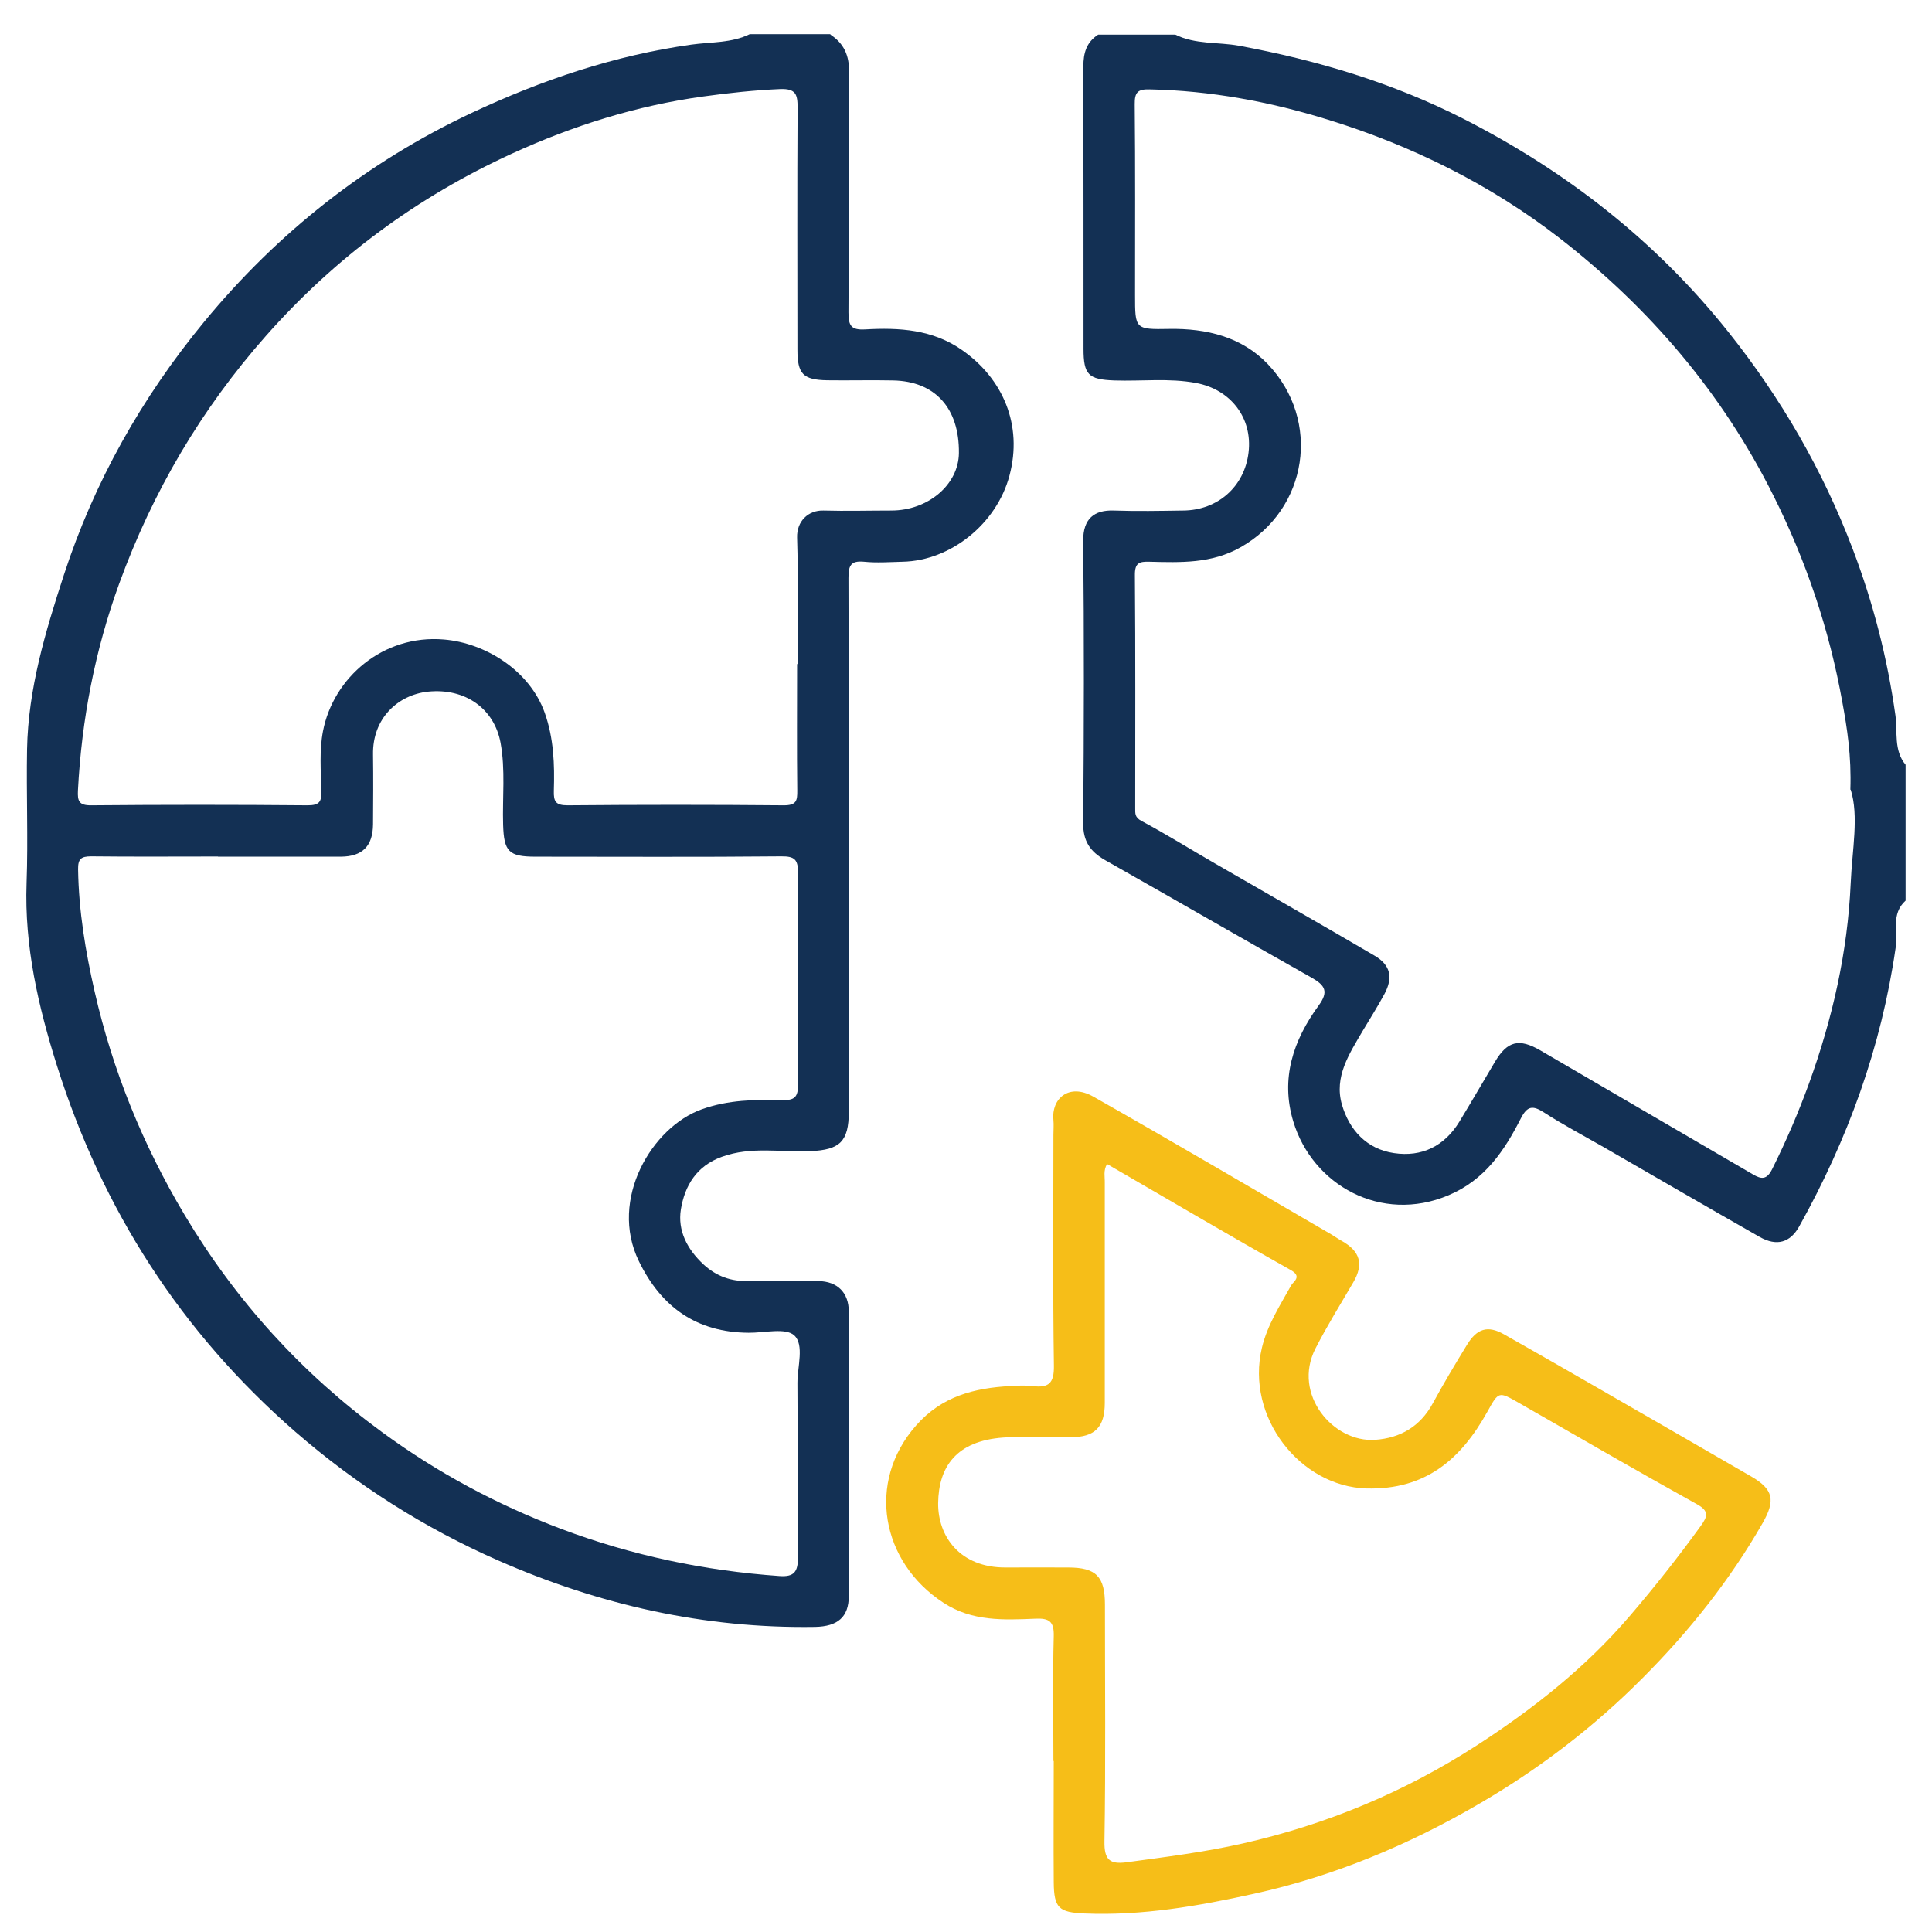
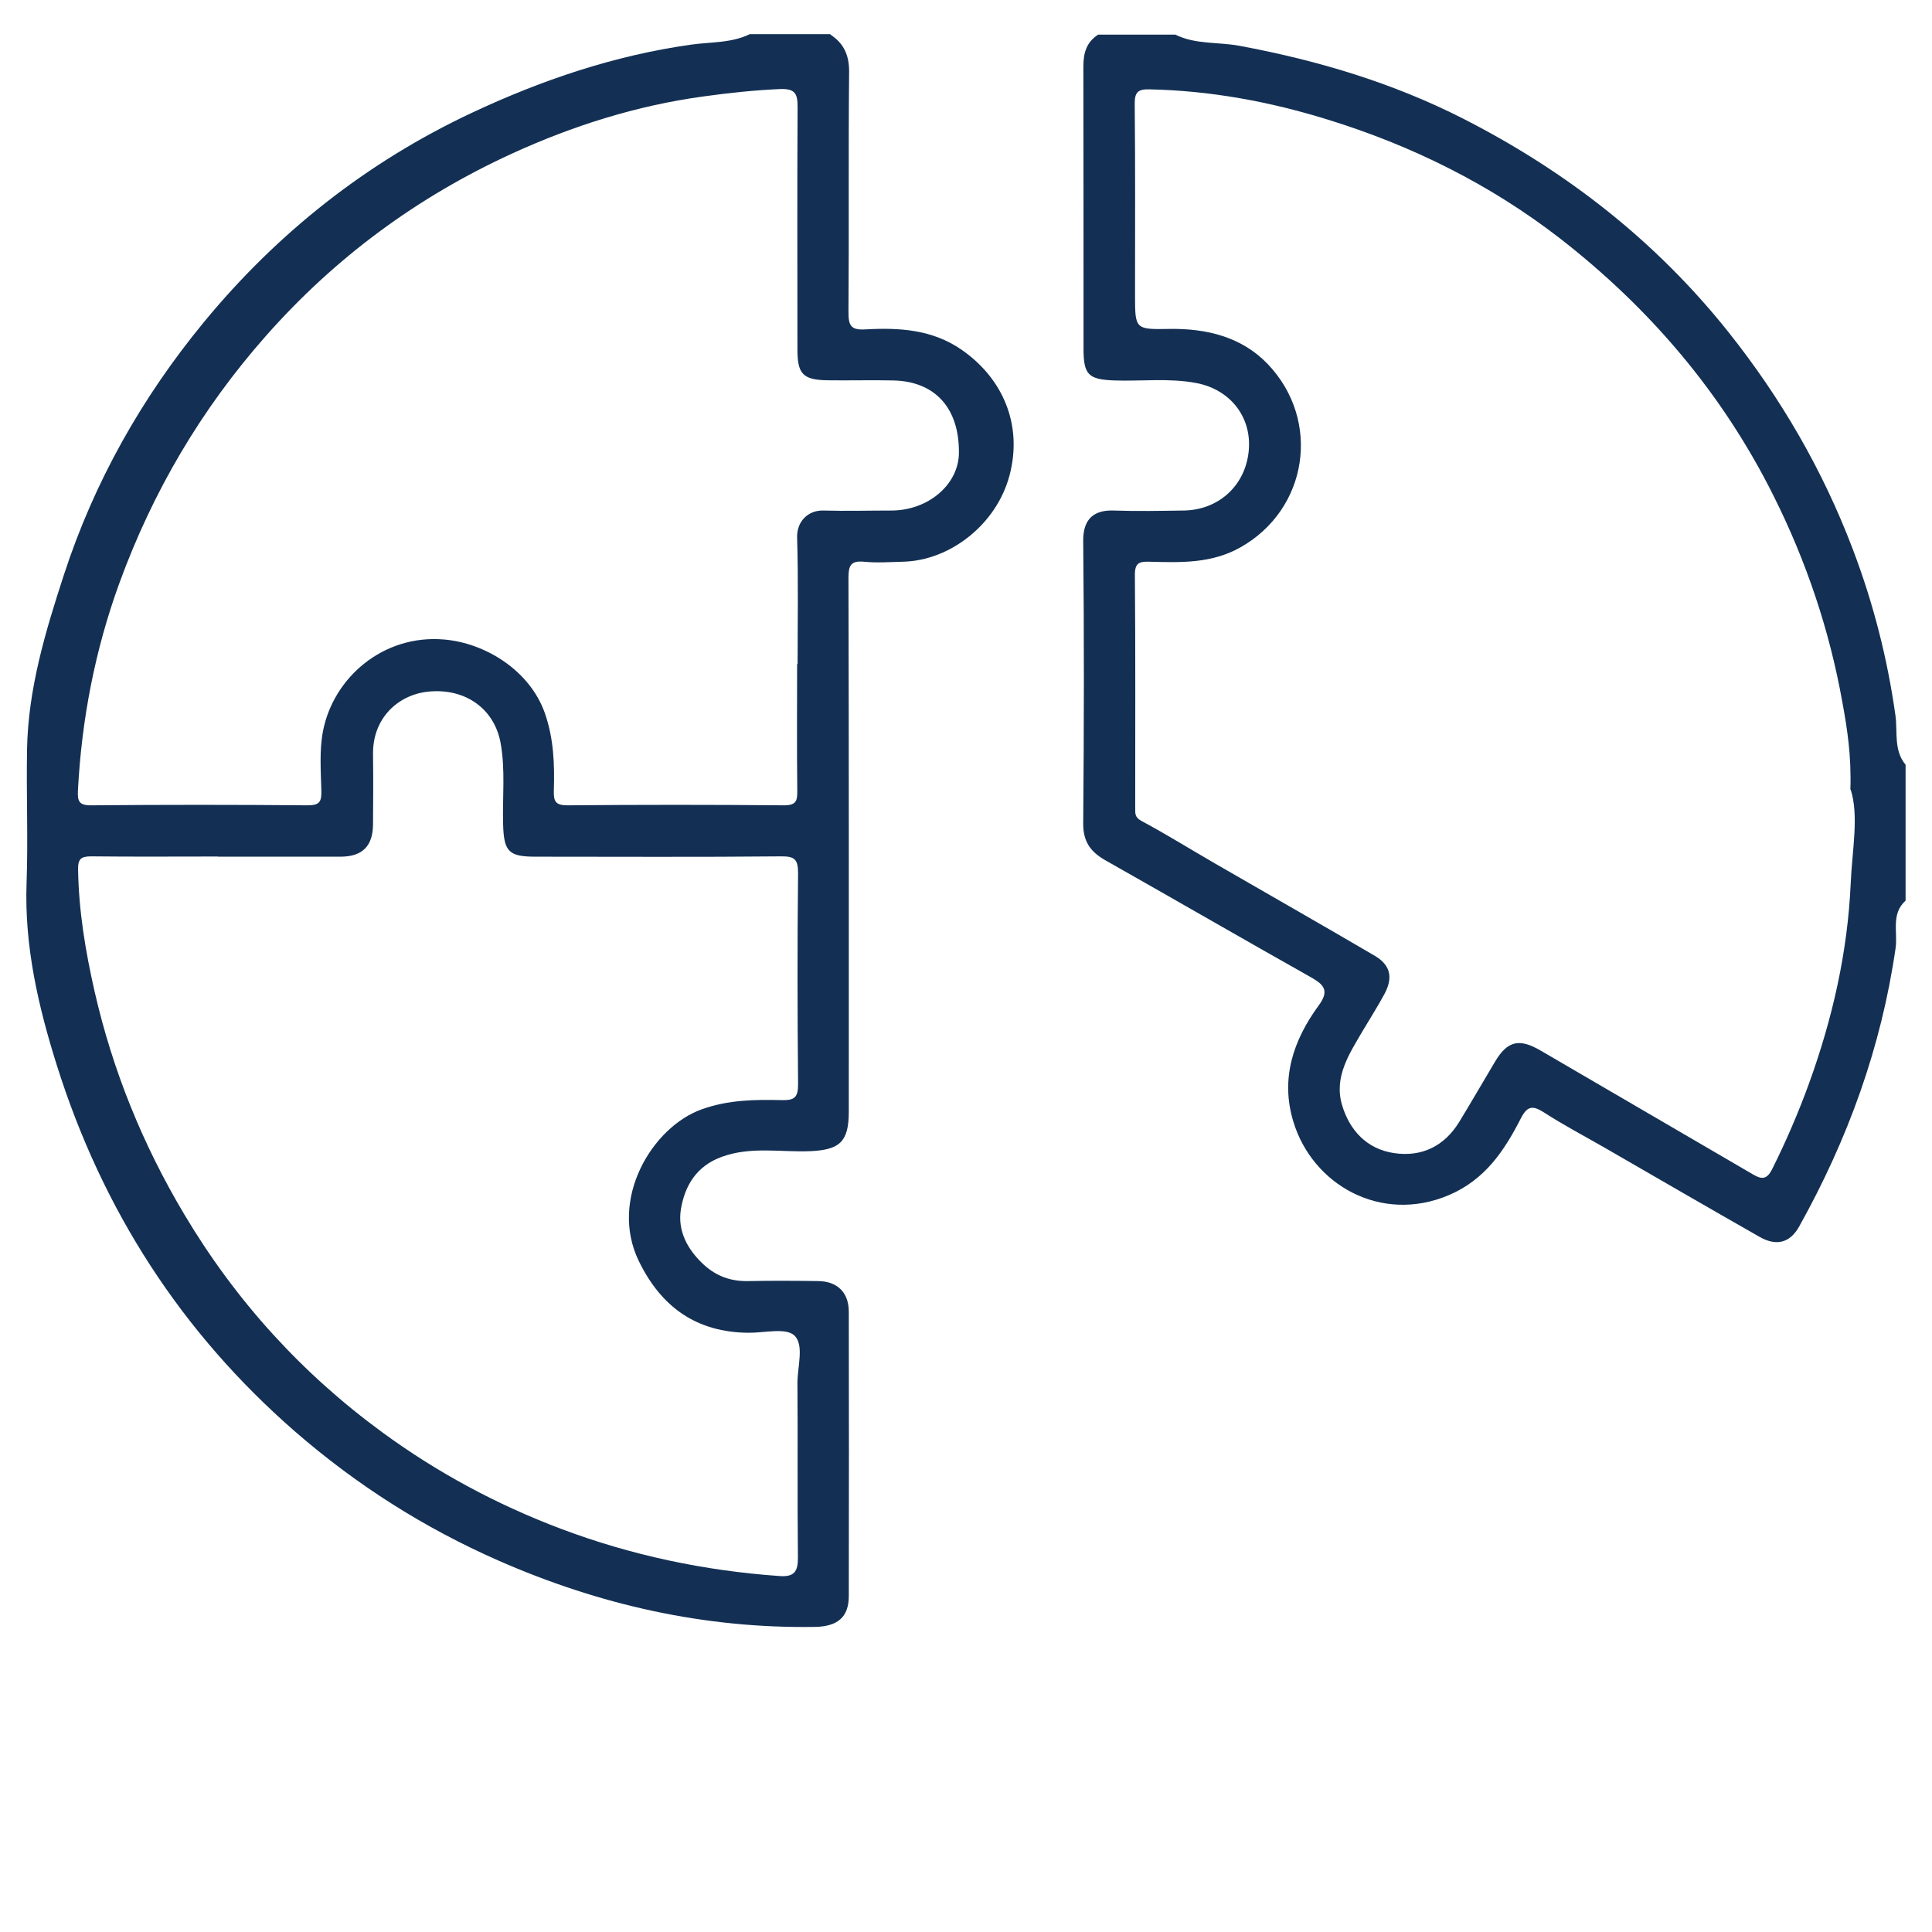
<svg xmlns="http://www.w3.org/2000/svg" id="Layer_1" data-name="Layer 1" viewBox="0 0 120 120">
  <defs>
    <style>
      .cls-1 {
        fill: #133054;
      }

      .cls-2 {
        fill: #f6be18;
      }
    </style>
  </defs>
  <path class="cls-1" d="m51.58,2.15c.84.55,1.17,1.29,1.16,2.33-.05,4.97,0,9.95-.04,14.92,0,.83.16,1.11,1.04,1.06,2.11-.12,4.18,0,6.01,1.28,2.54,1.77,3.79,4.65,2.95,7.8-.8,3.01-3.67,5.29-6.64,5.35-.8.02-1.6.08-2.39,0-.84-.08-.97.25-.97,1.01.03,11.05.02,22.1.02,33.15,0,1.86-.56,2.37-2.38,2.45-1.83.08-3.68-.31-5.5.35-1.59.57-2.31,1.81-2.55,3.27-.21,1.31.39,2.47,1.4,3.41.81.75,1.73,1.07,2.82,1.04,1.44-.03,2.89-.02,4.33,0,1.17.02,1.88.71,1.88,1.9.01,5.89.01,11.77,0,17.66,0,1.31-.69,1.89-2.09,1.92-6.87.11-13.41-1.37-19.67-4.12-4.62-2.03-8.82-4.7-12.64-8.02-7.09-6.18-11.96-13.78-14.78-22.71-1.16-3.68-2.03-7.42-1.89-11.35.1-2.77-.02-5.54.03-8.32.07-3.74,1.13-7.27,2.28-10.8,1.89-5.81,4.85-11.04,8.71-15.73,4.57-5.55,10.13-9.94,16.65-13,4.33-2.03,8.84-3.56,13.62-4.23,1.21-.17,2.49-.09,3.63-.65h5.01ZM13.53,53.2c-2.62,0-5.24.02-7.86-.01-.64,0-.83.16-.82.81.04,2.58.46,5.1,1.03,7.6,1.12,4.9,2.99,9.51,5.58,13.85,3.19,5.35,7.28,9.85,12.28,13.51,3.41,2.5,7.13,4.5,11.11,6,4.38,1.65,8.9,2.6,13.56,2.93.93.07,1.16-.28,1.15-1.17-.04-3.61,0-7.22-.03-10.82,0-1.01.43-2.36-.19-2.95-.53-.5-1.86-.16-2.84-.17-3.23-.02-5.43-1.59-6.82-4.45-1.87-3.84.82-8.33,3.91-9.43,1.65-.59,3.3-.61,4.98-.57.8.02,1-.19,1-.99-.04-4.37-.05-8.73,0-13.1,0-.85-.2-1.06-1.05-1.05-5.09.05-10.18.02-15.27.02-1.65,0-1.95-.32-2-1.98-.05-1.7.15-3.41-.16-5.1-.39-2.1-2.18-3.41-4.51-3.17-1.85.2-3.45,1.64-3.41,3.91.02,1.44.01,2.89,0,4.33-.01,1.35-.66,2-1.99,2.01-2.54,0-5.09,0-7.63,0Zm36.01-11.95c0-2.62.05-5.24-.03-7.86-.03-1.01.69-1.71,1.64-1.68,1.4.04,2.81,0,4.21,0,2.29,0,4.18-1.61,4.2-3.57.03-2.79-1.48-4.46-4.09-4.51-1.37-.03-2.73.01-4.1-.01-1.49-.03-1.84-.39-1.84-1.9,0-5.01-.02-10.03.01-15.04,0-.82-.11-1.18-1.07-1.15-1.61.07-3.19.24-4.78.46-4.16.57-8.11,1.82-11.89,3.55-5.87,2.69-10.97,6.44-15.28,11.32-4.03,4.56-7.04,9.69-9.11,15.37-1.51,4.15-2.34,8.46-2.57,12.88-.03.64.06.92.83.91,4.48-.04,8.96-.04,13.44,0,.74,0,.87-.23.85-.9-.03-1.23-.13-2.5.1-3.7.64-3.33,3.74-6.02,7.51-5.7,2.57.21,5.32,1.92,6.26,4.54.57,1.61.62,3.22.57,4.86-.02.67.12.9.85.9,4.48-.04,8.96-.04,13.44,0,.77,0,.84-.28.83-.92-.03-2.62-.01-5.24-.01-7.86Z" />
  <path class="cls-1" d="m118.36,55.94c-.92.82-.48,1.98-.62,2.94-.89,6.17-2.97,11.89-5.99,17.3-.56,1-1.39,1.25-2.45.65-3.25-1.85-6.47-3.72-9.71-5.59-1.24-.71-2.51-1.38-3.7-2.15-.7-.45-1.03-.39-1.42.36-1.03,2.02-2.23,3.83-4.5,4.79-4.19,1.77-8.45-.64-9.64-4.58-.81-2.67,0-5.05,1.57-7.2.64-.87.41-1.26-.44-1.74-4.28-2.41-8.53-4.87-12.81-7.29-.93-.53-1.38-1.17-1.37-2.3.05-5.85.06-11.7,0-17.54-.01-1.39.7-1.92,1.89-1.88,1.44.05,2.89.02,4.33,0,2.14-.02,3.8-1.49,4.05-3.6.26-2.16-1.12-3.92-3.25-4.32-1.69-.32-3.4-.1-5.1-.16-1.59-.06-1.9-.35-1.9-1.96,0-5.85,0-11.7-.01-17.54,0-.84.19-1.51.92-1.98h4.79c1.25.62,2.64.45,3.96.69,4.85.9,9.55,2.3,13.96,4.55,6.4,3.27,11.94,7.59,16.44,13.24,3.27,4.11,5.86,8.58,7.72,13.48,1.27,3.34,2.15,6.77,2.65,10.33.14,1.01-.12,2.16.63,3.06v8.43Zm-3.43-6.88c.07-2.14-.2-3.82-.5-5.46-.8-4.47-2.24-8.75-4.28-12.82-3.18-6.37-7.69-11.65-13.28-15.99-4.33-3.35-9.2-5.76-14.43-7.37-3.58-1.11-7.26-1.79-11.03-1.87-.74-.02-.94.18-.93.93.04,3.95.02,7.9.02,11.85,0,2.11,0,2.14,2.12,2.1,2.33-.04,4.51.5,6.12,2.18,3.35,3.51,2.5,9.03-1.7,11.39-1.79,1.01-3.71.94-5.64.89-.64-.02-.92.07-.91.84.04,4.82.02,9.65.02,14.47,0,.32-.03.57.39.79,1.55.83,3.05,1.77,4.58,2.65,3.3,1.91,6.61,3.79,9.9,5.72.99.58,1.16,1.36.61,2.38-.42.78-.9,1.53-1.35,2.29-.83,1.42-1.79,2.85-1.29,4.58.46,1.58,1.54,2.76,3.23,3.01,1.73.26,3.14-.43,4.07-1.96.75-1.23,1.47-2.48,2.21-3.72.77-1.29,1.5-1.46,2.81-.7,4.4,2.57,8.81,5.14,13.22,7.71.5.29.84.35,1.18-.33.87-1.74,1.64-3.53,2.3-5.35,1.45-4.01,2.39-8.13,2.58-12.4.09-2.09.52-4.18,0-5.83Z" />
-   <path class="cls-2" d="m65.43,109.38c0-2.58-.05-5.16.02-7.74.03-.94-.29-1.14-1.15-1.1-1.96.08-3.92.18-5.7-.99-3.87-2.52-4.8-7.49-1.7-11.01,1.6-1.82,3.62-2.33,5.86-2.45.45-.03.92-.05,1.37,0,.99.13,1.35-.16,1.33-1.26-.07-4.78-.03-9.57-.03-14.35,0-.3.03-.61,0-.91-.14-1.31.95-2.33,2.49-1.45,4.94,2.8,9.84,5.69,14.75,8.54.22.13.43.28.66.41,1.16.65,1.38,1.45.73,2.57-.8,1.37-1.64,2.72-2.36,4.13-1.44,2.83,1.11,5.85,3.72,5.66,1.56-.11,2.79-.83,3.57-2.26.67-1.23,1.39-2.44,2.12-3.63.62-1.02,1.29-1.24,2.31-.66,3.8,2.15,7.57,4.34,11.36,6.52,1.33.77,2.66,1.54,4,2.31,1.38.8,1.5,1.49.7,2.89-2.03,3.55-4.57,6.73-7.44,9.61-3.01,3.03-6.4,5.63-10.12,7.8-4.41,2.58-9.08,4.53-14.05,5.62-3.44.76-6.94,1.37-10.51,1.22-1.58-.07-1.9-.32-1.91-1.95-.02-2.51,0-5.01,0-7.52Zm3.33-37.08c-.24.41-.13.79-.14,1.16,0,4.56,0,9.11,0,13.67,0,1.52-.61,2.13-2.1,2.14-1.41.01-2.82-.08-4.21.02-2.92.21-4.01,1.82-4.04,4.07-.02,2.05,1.34,4.02,4.21,4,1.29-.01,2.58,0,3.87,0,1.73,0,2.28.56,2.28,2.31,0,4.9.05,9.8-.03,14.7-.02,1.15.33,1.44,1.38,1.3,2.42-.33,4.84-.63,7.22-1.17,5.22-1.18,10.1-3.22,14.57-6.12,3.47-2.25,6.72-4.81,9.45-8,1.56-1.82,3.03-3.68,4.43-5.62.4-.56.53-.9-.25-1.33-3.71-2.06-7.39-4.19-11.07-6.3-1.25-.71-1.24-.72-1.95.56-1.64,2.95-3.84,4.86-7.51,4.76-4.1-.12-7.52-4.42-6.49-8.74.34-1.42,1.12-2.62,1.82-3.88.12-.22.7-.53-.02-.94-3.82-2.15-7.6-4.38-11.4-6.58Z" />
</svg>